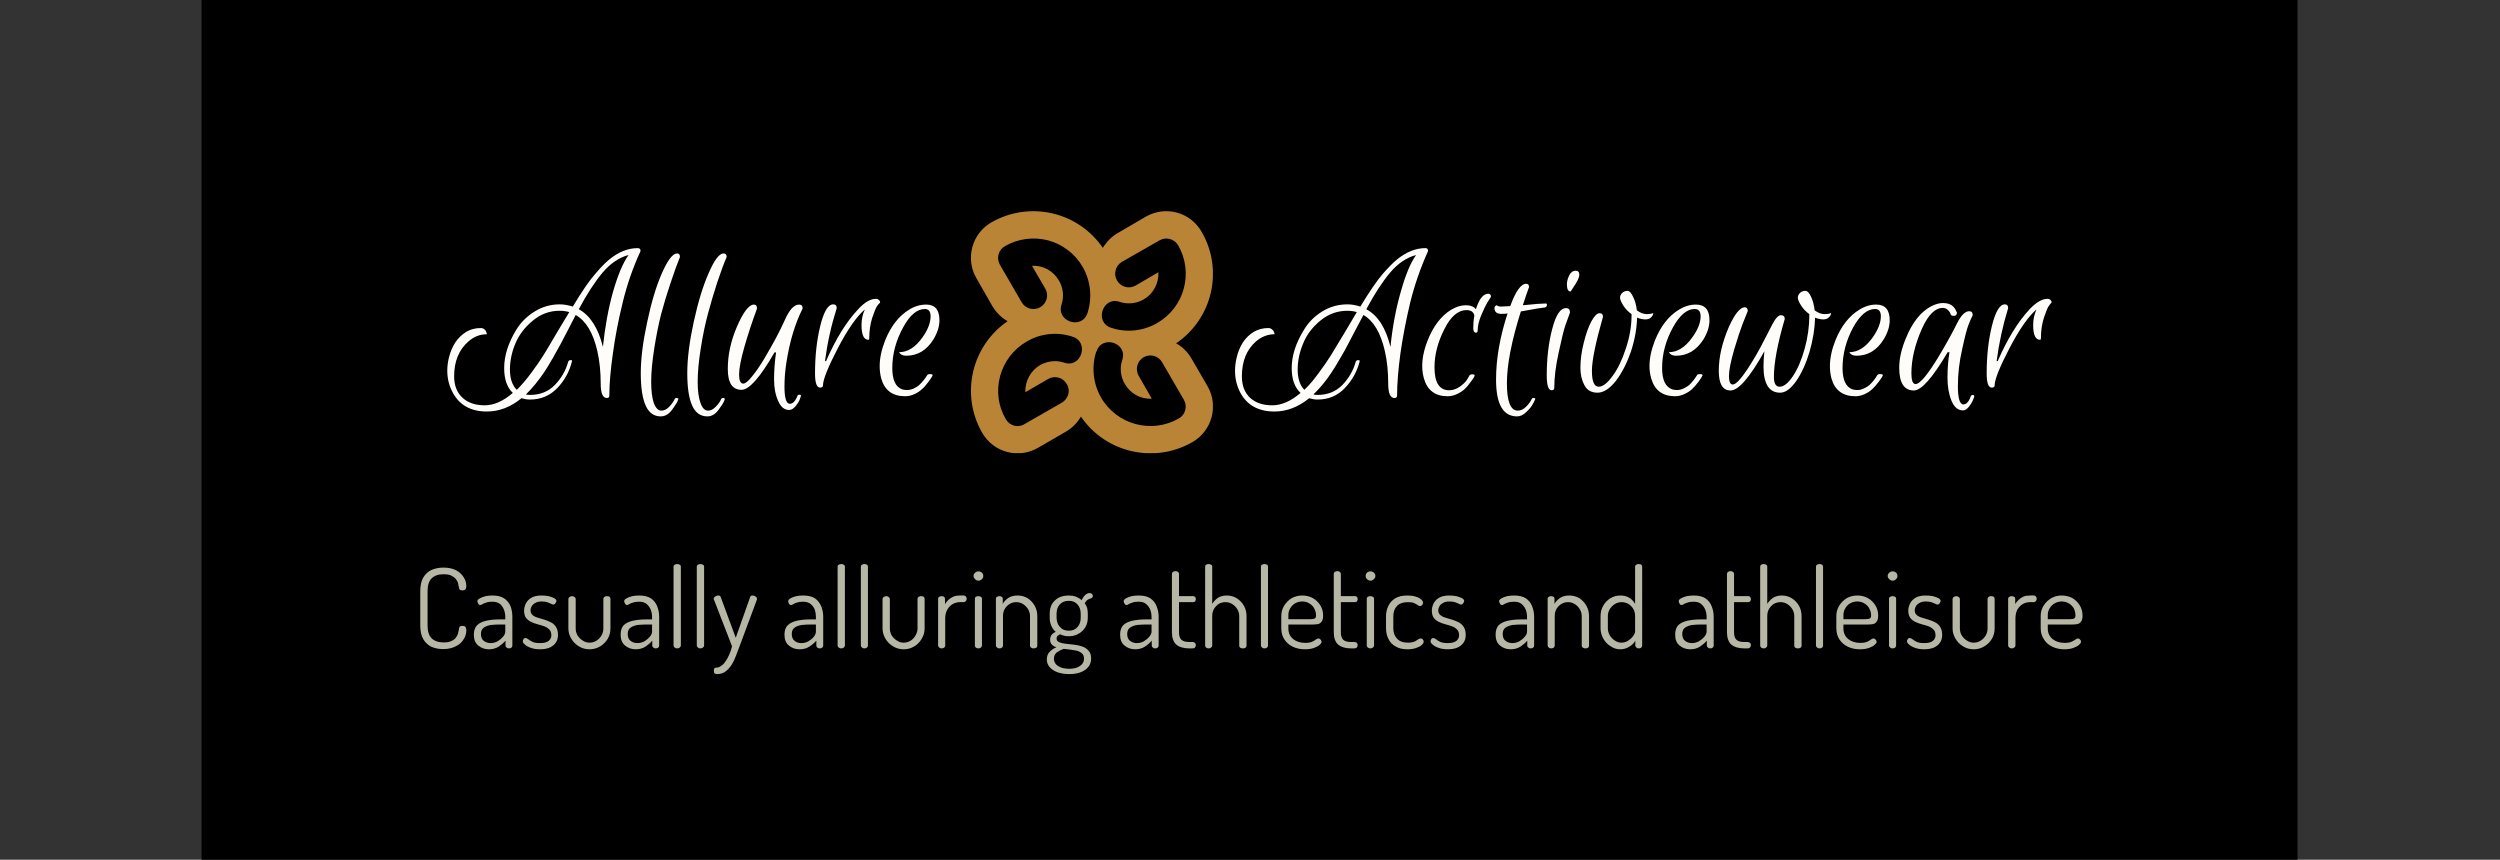
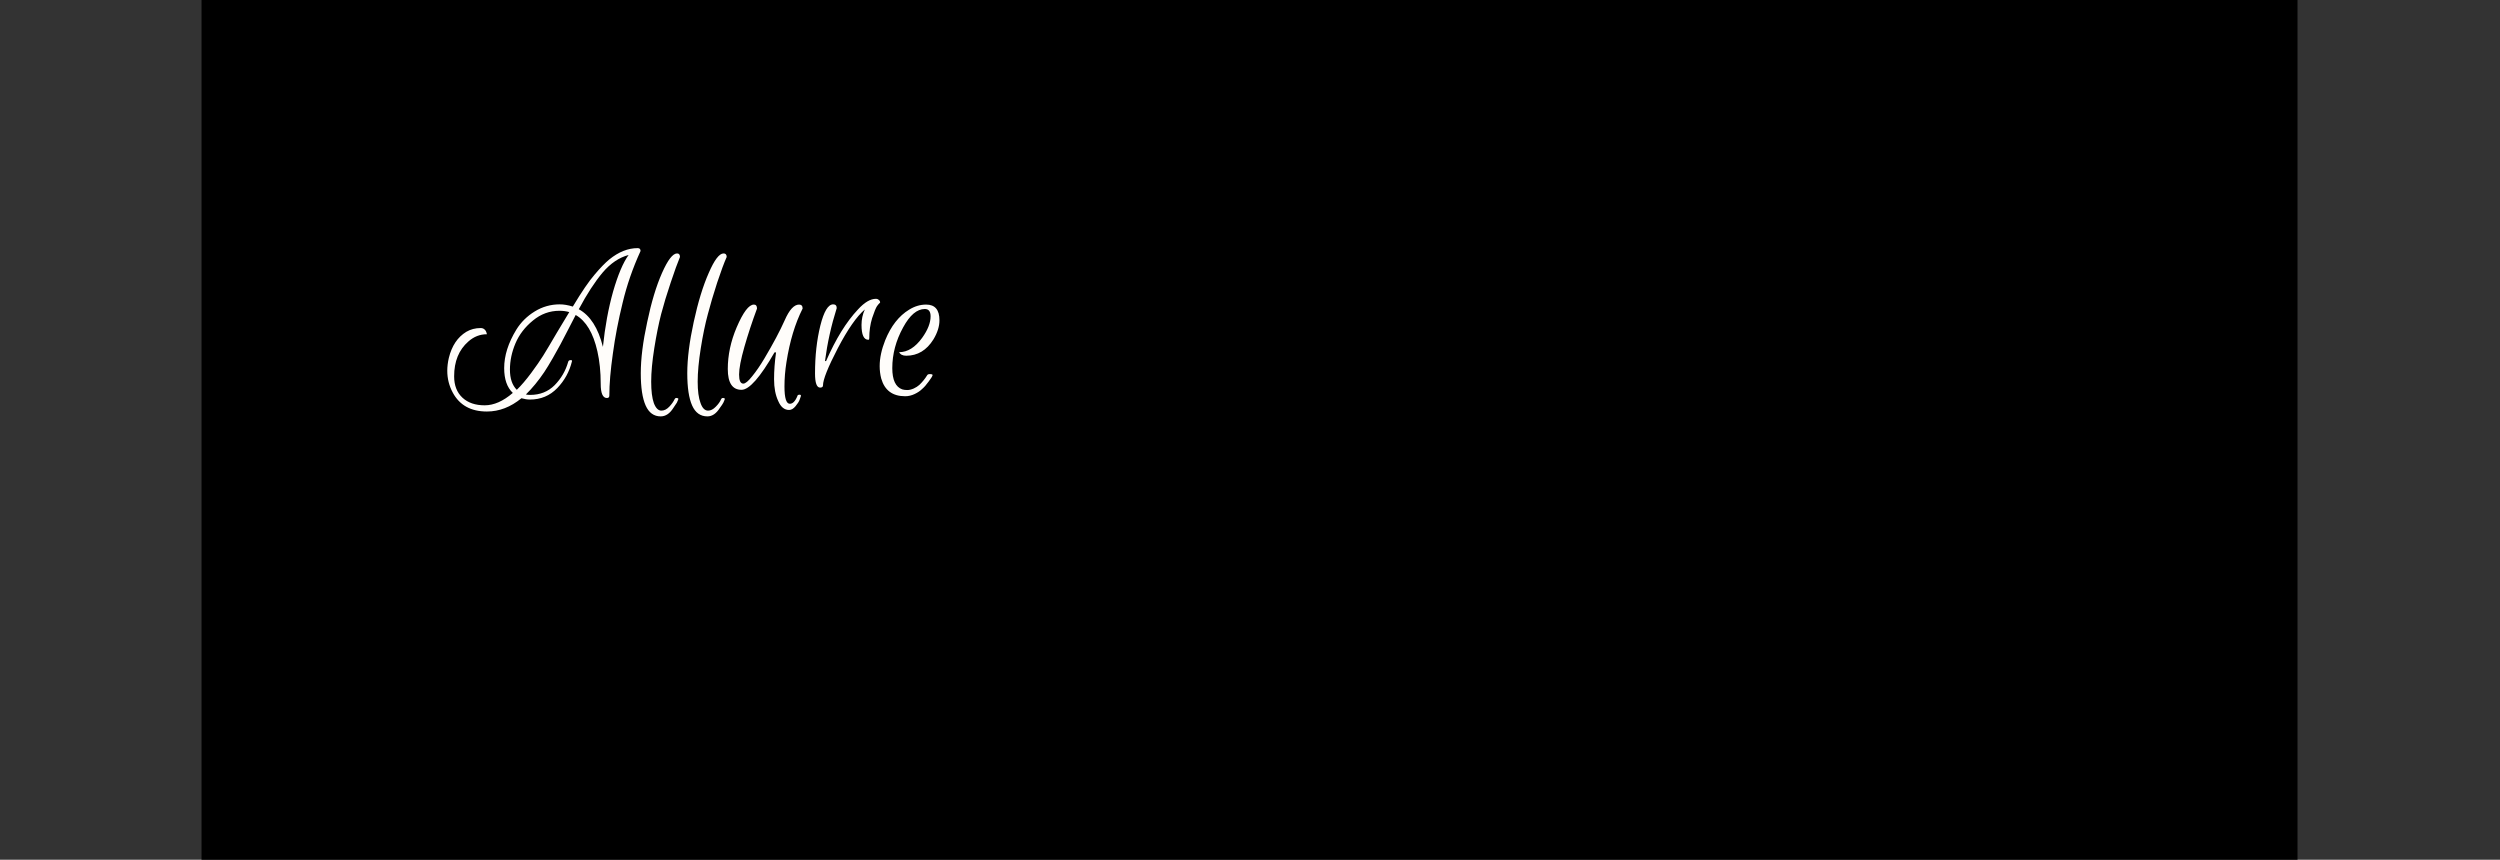
<svg xmlns="http://www.w3.org/2000/svg" viewBox="0 0 8.514 2.928" version="1.1">
  <rect x="0" y="0" width="8.514" height="2.928" fill="#333333" stroke="none" />
  <g transform="matrix(0.754,0,0,0.754,1.524,0.845)">
    <rect fill="#000000" y="-3.913" x="-1.111" height="9.467" width="9.467" />
    <g clip-path="url(#SvgjsClipPath21795)">
      <g clip-path="url(#SvgjsClipPath21790d5b5d59f-4c3d-420e-a7a7-7a9a5231af41)">
-         <path fill-rule="evenodd" transform="matrix(1,0,0,1,0,0)" fill="#ba8437" d="M 2.891 0.292 C 2.913 0.223 2.905 0.148 2.869 0.085 C 2.835 0.026 2.779 -0.017 2.713 -0.035 C 2.647 -0.052 2.577 -0.043 2.518 -0.009 C 2.488 0.008 2.478 0.045 2.495 0.075 L 2.593 0.244 C 2.61 0.274 2.648 0.284 2.677 0.267 C 2.707 0.25 2.717 0.212 2.7 0.183 L 2.64 0.08 C 2.69 0.077 2.737 0.103 2.762 0.147 C 2.781 0.179 2.785 0.218 2.774 0.253 C 2.746 0.332 2.867 0.371 2.891 0.292 Z M 3.406 -0.074 C 3.506 0.098 3.456 0.318 3.291 0.43 C 3.32 0.446 3.344 0.47 3.36 0.498 L 3.433 0.624 C 3.484 0.712 3.453 0.825 3.365 0.876 C 3.193 0.975 2.973 0.925 2.861 0.761 C 2.845 0.789 2.821 0.813 2.793 0.829 L 2.667 0.902 C 2.579 0.953 2.466 0.923 2.415 0.834 C 2.316 0.662 2.366 0.442 2.53 0.33 C 2.501 0.314 2.478 0.29 2.461 0.262 L 2.389 0.136 C 2.338 0.048 2.368 -0.065 2.456 -0.116 C 2.629 -0.215 2.848 -0.165 2.96 -0.001 C 2.977 -0.029 3 -0.053 3.029 -0.069 L 3.154 -0.142 C 3.243 -0.193 3.355 -0.163 3.406 -0.074 Z M 2.93 0.468 C 2.908 0.537 2.916 0.612 2.952 0.675 C 3.023 0.798 3.181 0.84 3.304 0.769 C 3.333 0.752 3.343 0.714 3.326 0.685 L 3.228 0.516 C 3.211 0.486 3.174 0.476 3.144 0.493 C 3.115 0.51 3.105 0.548 3.122 0.577 L 3.181 0.68 C 3.131 0.683 3.084 0.657 3.059 0.613 C 3.04 0.581 3.036 0.542 3.047 0.507 C 3.076 0.428 2.955 0.389 2.931 0.468 Z M 2.998 0.36 C 3.067 0.383 3.143 0.375 3.206 0.338 C 3.329 0.267 3.371 0.11 3.3 -0.013 C 3.283 -0.042 3.245 -0.052 3.216 -0.035 L 3.046 0.062 C 3.017 0.079 3.007 0.117 3.024 0.146 C 3.041 0.176 3.079 0.186 3.108 0.169 L 3.211 0.109 C 3.213 0.159 3.188 0.207 3.144 0.232 C 3.112 0.25 3.073 0.255 3.037 0.243 C 2.96 0.215 2.919 0.335 2.998 0.36 Z M 2.823 0.4 C 2.754 0.377 2.679 0.385 2.616 0.422 C 2.557 0.456 2.514 0.512 2.496 0.578 C 2.478 0.644 2.487 0.714 2.522 0.773 C 2.53 0.787 2.543 0.797 2.559 0.802 C 2.575 0.806 2.592 0.804 2.606 0.795 L 2.775 0.698 C 2.789 0.69 2.799 0.676 2.804 0.66 C 2.808 0.645 2.806 0.628 2.797 0.614 C 2.78 0.584 2.743 0.574 2.713 0.591 L 2.61 0.651 C 2.608 0.601 2.634 0.553 2.677 0.528 C 2.71 0.51 2.749 0.505 2.784 0.517 C 2.863 0.545 2.901 0.424 2.823 0.4 Z" />
-       </g>
+         </g>
    </g>
    <g>
      <path fill-rule="nonzero" fill="#fffdfa" d="M 0.295 0.654 Q 0.256 0.617 0.256 0.542 Q 0.256 0.458 0.311 0.368 Q 0.342 0.318 0.394 0.286 Q 0.446 0.254 0.507 0.254 Q 0.534 0.254 0.566 0.264 Q 0.626 0.164 0.665 0.119 Q 0.703 0.074 0.731 0.051 Q 0.794 0 0.859 0 Q 0.872 0 0.872 0.013 Q 0.819 0.129 0.791 0.247 Q 0.762 0.365 0.747 0.476 Q 0.731 0.588 0.731 0.666 Q 0.731 0.677 0.72 0.677 Q 0.692 0.677 0.692 0.613 Q 0.692 0.532 0.677 0.466 Q 0.649 0.342 0.579 0.302 Q 0.57 0.318 0.546 0.366 Q 0.522 0.413 0.51 0.435 Q 0.498 0.457 0.476 0.496 Q 0.453 0.536 0.437 0.56 Q 0.398 0.618 0.354 0.661 Q 0.362 0.663 0.373 0.663 Q 0.44 0.663 0.484 0.619 Q 0.528 0.574 0.545 0.514 Q 0.547 0.505 0.558 0.506 Q 0.564 0.506 0.562 0.512 Q 0.545 0.581 0.496 0.632 Q 0.446 0.684 0.372 0.684 Q 0.355 0.684 0.334 0.678 Q 0.261 0.738 0.178 0.738 Q 0.07 0.738 0.024 0.653 Q -0.001 0.607 -0.001 0.554 Q -0.001 0.526 0.006 0.496 Q 0.026 0.414 0.085 0.378 Q 0.114 0.361 0.15 0.361 Q 0.161 0.361 0.168 0.368 Q 0.175 0.374 0.178 0.389 Q 0.131 0.389 0.094 0.422 Q 0.03 0.478 0.03 0.579 Q 0.03 0.641 0.068 0.676 Q 0.105 0.71 0.168 0.71 Q 0.23 0.71 0.295 0.654 M 0.506 0.283 Q 0.439 0.283 0.386 0.327 Q 0.332 0.371 0.307 0.43 Q 0.282 0.489 0.282 0.549 Q 0.282 0.609 0.313 0.64 Q 0.343 0.611 0.378 0.564 Q 0.412 0.518 0.432 0.486 Q 0.452 0.454 0.494 0.382 Q 0.537 0.31 0.55 0.289 Q 0.53 0.283 0.506 0.283 M 0.818 0.031 Q 0.754 0.048 0.701 0.11 Q 0.648 0.173 0.593 0.276 Q 0.67 0.318 0.702 0.446 Q 0.716 0.31 0.748 0.196 Q 0.781 0.082 0.818 0.031 M 0.963 0.76 Q 0.917 0.76 0.895 0.711 Q 0.873 0.662 0.873 0.565 Q 0.873 0.467 0.902 0.334 Q 0.93 0.2 0.969 0.112 Q 1.008 0.024 1.037 0.024 Q 1.05 0.024 1.05 0.04 Q 1.034 0.078 1.008 0.156 Q 0.982 0.233 0.965 0.298 Q 0.948 0.364 0.934 0.452 Q 0.92 0.54 0.92 0.603 Q 0.92 0.666 0.932 0.7 Q 0.945 0.734 0.966 0.734 Q 0.985 0.734 1.002 0.716 Q 1.018 0.699 1.026 0.682 Q 1.03 0.674 1.04 0.678 Q 1.044 0.679 1.042 0.684 Q 1.04 0.69 1.036 0.698 Q 1.031 0.706 1.02 0.722 Q 0.996 0.76 0.963 0.76 M 1.174 0.76 Q 1.127 0.76 1.105 0.711 Q 1.083 0.662 1.083 0.565 Q 1.083 0.467 1.112 0.334 Q 1.141 0.2 1.18 0.112 Q 1.218 0.024 1.247 0.024 Q 1.261 0.024 1.261 0.04 Q 1.244 0.078 1.218 0.156 Q 1.193 0.233 1.176 0.298 Q 1.158 0.364 1.144 0.452 Q 1.13 0.54 1.13 0.603 Q 1.13 0.666 1.143 0.7 Q 1.155 0.734 1.177 0.734 Q 1.195 0.734 1.212 0.716 Q 1.229 0.699 1.236 0.682 Q 1.24 0.674 1.25 0.678 Q 1.254 0.679 1.252 0.684 Q 1.25 0.69 1.246 0.698 Q 1.242 0.706 1.23 0.722 Q 1.206 0.76 1.174 0.76 M 1.546 0.703 Q 1.556 0.703 1.564 0.695 Q 1.573 0.686 1.58 0.669 Q 1.581 0.662 1.59 0.662 Q 1.598 0.662 1.596 0.669 Q 1.594 0.676 1.59 0.686 Q 1.586 0.697 1.572 0.714 Q 1.558 0.731 1.543 0.731 Q 1.511 0.731 1.494 0.691 Q 1.475 0.651 1.475 0.592 Q 1.475 0.534 1.484 0.471 L 1.477 0.471 Q 1.38 0.64 1.328 0.64 Q 1.266 0.64 1.266 0.546 Q 1.266 0.452 1.306 0.358 Q 1.35 0.255 1.384 0.255 Q 1.398 0.255 1.398 0.273 Q 1.365 0.362 1.341 0.446 Q 1.317 0.53 1.317 0.571 Q 1.317 0.612 1.336 0.612 Q 1.35 0.612 1.376 0.579 Q 1.403 0.546 1.431 0.499 Q 1.491 0.398 1.523 0.326 Q 1.554 0.255 1.588 0.255 Q 1.604 0.255 1.604 0.273 Q 1.553 0.374 1.531 0.515 Q 1.522 0.571 1.522 0.625 Q 1.522 0.703 1.546 0.703 M 1.901 0.414 Q 1.87 0.414 1.87 0.347 Q 1.87 0.31 1.885 0.277 Q 1.83 0.324 1.763 0.452 Q 1.696 0.581 1.696 0.62 Q 1.696 0.63 1.683 0.63 Q 1.66 0.63 1.66 0.566 Q 1.66 0.447 1.684 0.35 Q 1.708 0.254 1.742 0.254 Q 1.758 0.254 1.758 0.271 Q 1.721 0.388 1.705 0.51 L 1.71 0.51 Q 1.775 0.361 1.854 0.277 Q 1.898 0.229 1.935 0.229 Q 1.943 0.229 1.948 0.234 Q 1.954 0.238 1.954 0.246 Q 1.948 0.251 1.94 0.262 Q 1.932 0.274 1.918 0.316 Q 1.905 0.358 1.905 0.407 Q 1.905 0.414 1.901 0.414 M 2.162 0.255 Q 2.222 0.255 2.222 0.326 Q 2.222 0.367 2.195 0.412 Q 2.149 0.486 2.072 0.486 Q 2.06 0.486 2.052 0.482 Q 2.044 0.478 2.04 0.47 Q 2.097 0.47 2.144 0.405 Q 2.182 0.352 2.182 0.308 Q 2.182 0.275 2.156 0.275 Q 2.103 0.275 2.058 0.358 Q 2.009 0.447 2.009 0.542 Q 2.009 0.622 2.054 0.638 Q 2.063 0.641 2.077 0.641 Q 2.09 0.641 2.106 0.634 Q 2.121 0.627 2.131 0.618 Q 2.152 0.598 2.166 0.575 Q 2.169 0.569 2.178 0.569 Q 2.192 0.569 2.191 0.574 Q 2.189 0.582 2.173 0.603 Q 2.158 0.624 2.144 0.636 Q 2.131 0.649 2.11 0.659 Q 2.089 0.669 2.067 0.669 Q 1.982 0.669 1.959 0.589 Q 1.952 0.562 1.952 0.533 Q 1.952 0.479 1.977 0.416 Q 2.016 0.32 2.085 0.278 Q 2.122 0.255 2.162 0.255" />
    </g>
    <g>
-       <path fill-rule="nonzero" fill="#fffdfa" d="M 3.853 0.654 Q 3.813 0.617 3.813 0.542 Q 3.813 0.458 3.869 0.368 Q 3.899 0.318 3.951 0.286 Q 4.003 0.254 4.065 0.254 Q 4.092 0.254 4.123 0.264 Q 4.184 0.164 4.222 0.119 Q 4.261 0.074 4.289 0.051 Q 4.352 0 4.417 0 Q 4.429 0 4.429 0.013 Q 4.377 0.129 4.348 0.247 Q 4.32 0.365 4.304 0.476 Q 4.289 0.588 4.289 0.666 Q 4.289 0.677 4.277 0.677 Q 4.249 0.677 4.249 0.613 Q 4.249 0.532 4.234 0.466 Q 4.206 0.342 4.137 0.302 Q 4.128 0.318 4.103 0.366 Q 4.079 0.413 4.067 0.435 Q 4.056 0.457 4.033 0.496 Q 4.01 0.536 3.994 0.56 Q 3.956 0.618 3.911 0.661 Q 3.919 0.663 3.93 0.663 Q 3.997 0.663 4.041 0.619 Q 4.085 0.574 4.102 0.514 Q 4.105 0.505 4.115 0.506 Q 4.121 0.506 4.12 0.512 Q 4.102 0.581 4.053 0.632 Q 4.004 0.684 3.929 0.684 Q 3.913 0.684 3.892 0.678 Q 3.818 0.738 3.735 0.738 Q 3.627 0.738 3.581 0.653 Q 3.557 0.607 3.557 0.554 Q 3.557 0.526 3.564 0.496 Q 3.583 0.414 3.642 0.378 Q 3.672 0.361 3.707 0.361 Q 3.718 0.361 3.725 0.368 Q 3.733 0.374 3.736 0.389 Q 3.689 0.389 3.651 0.422 Q 3.588 0.478 3.588 0.579 Q 3.588 0.641 3.625 0.676 Q 3.662 0.71 3.725 0.71 Q 3.788 0.71 3.853 0.654 M 4.064 0.283 Q 3.997 0.283 3.943 0.327 Q 3.889 0.371 3.865 0.43 Q 3.84 0.489 3.84 0.549 Q 3.84 0.609 3.87 0.64 Q 3.901 0.611 3.935 0.564 Q 3.969 0.518 3.989 0.486 Q 4.009 0.454 4.052 0.382 Q 4.094 0.31 4.107 0.289 Q 4.088 0.283 4.064 0.283 M 4.375 0.031 Q 4.311 0.048 4.258 0.11 Q 4.205 0.173 4.15 0.276 Q 4.228 0.318 4.259 0.446 Q 4.273 0.31 4.306 0.196 Q 4.338 0.082 4.375 0.031 M 4.629 0.57 Q 4.639 0.57 4.639 0.574 L 4.639 0.577 Q 4.636 0.586 4.621 0.605 Q 4.607 0.625 4.594 0.637 Q 4.581 0.649 4.56 0.659 Q 4.539 0.669 4.517 0.669 Q 4.433 0.669 4.41 0.588 Q 4.389 0.513 4.427 0.417 Q 4.465 0.321 4.532 0.279 Q 4.567 0.258 4.599 0.258 Q 4.631 0.258 4.645 0.276 Q 4.667 0.206 4.701 0.206 Q 4.713 0.206 4.713 0.22 Q 4.707 0.23 4.697 0.245 Q 4.687 0.261 4.67 0.301 Q 4.653 0.341 4.653 0.371 Q 4.653 0.382 4.645 0.382 Q 4.634 0.382 4.633 0.363 Q 4.633 0.332 4.638 0.305 Q 4.633 0.28 4.603 0.28 Q 4.545 0.28 4.502 0.367 Q 4.458 0.454 4.458 0.538 Q 4.458 0.642 4.524 0.642 Q 4.549 0.642 4.572 0.626 Q 4.595 0.61 4.605 0.594 L 4.615 0.577 Q 4.618 0.57 4.629 0.57 M 4.761 0.297 Q 4.729 0.297 4.729 0.271 Q 4.729 0.262 4.737 0.259 Q 4.738 0.258 4.74 0.258 Q 4.745 0.264 4.758 0.264 Q 4.771 0.264 4.8 0.262 Q 4.837 0.161 4.872 0.161 Q 4.885 0.161 4.885 0.176 Q 4.873 0.208 4.857 0.258 Q 4.936 0.25 4.96 0.25 Q 4.966 0.25 4.966 0.256 Q 4.966 0.269 4.949 0.269 Q 4.941 0.269 4.848 0.286 Q 4.785 0.486 4.785 0.61 Q 4.785 0.734 4.834 0.734 Q 4.854 0.734 4.872 0.716 Q 4.889 0.699 4.897 0.682 Q 4.9 0.674 4.91 0.678 Q 4.915 0.679 4.913 0.682 Q 4.909 0.693 4.901 0.706 Q 4.894 0.72 4.873 0.74 Q 4.853 0.76 4.831 0.76 Q 4.736 0.76 4.736 0.594 Q 4.736 0.454 4.788 0.295 Q 4.777 0.297 4.761 0.297 M 4.965 0.575 Q 4.965 0.457 4.99 0.364 Q 5.014 0.271 5.052 0.271 Q 5.07 0.271 5.07 0.291 Q 5.062 0.312 5.05 0.346 Q 5.038 0.381 5.019 0.471 Q 4.999 0.561 4.999 0.631 Q 4.999 0.642 4.987 0.642 Q 4.965 0.642 4.965 0.575 M 5.073 0.196 Q 5.056 0.196 5.056 0.164 Q 5.056 0.145 5.066 0.124 Q 5.077 0.102 5.096 0.102 Q 5.112 0.102 5.112 0.121 Q 5.112 0.139 5.082 0.182 L 5.073 0.196 M 5.372 0.281 Q 5.395 0.298 5.416 0.298 Q 5.437 0.298 5.446 0.293 Q 5.446 0.303 5.437 0.312 Q 5.428 0.322 5.411 0.322 Q 5.393 0.322 5.373 0.314 Q 5.371 0.389 5.345 0.468 Q 5.318 0.546 5.277 0.6 Q 5.235 0.653 5.194 0.653 Q 5.153 0.653 5.135 0.619 Q 5.117 0.585 5.117 0.541 Q 5.117 0.488 5.132 0.428 Q 5.147 0.367 5.167 0.33 Q 5.187 0.294 5.203 0.294 Q 5.219 0.294 5.219 0.31 Q 5.169 0.485 5.169 0.555 Q 5.169 0.626 5.2 0.626 Q 5.227 0.626 5.262 0.578 Q 5.297 0.531 5.322 0.454 Q 5.348 0.377 5.348 0.303 L 5.348 0.298 Q 5.325 0.282 5.31 0.258 Q 5.296 0.235 5.296 0.224 Q 5.296 0.212 5.306 0.202 Q 5.317 0.193 5.329 0.193 Q 5.343 0.193 5.355 0.22 Q 5.368 0.246 5.372 0.281 M 5.639 0.255 Q 5.7 0.255 5.7 0.326 Q 5.7 0.367 5.673 0.412 Q 5.626 0.486 5.549 0.486 Q 5.537 0.486 5.529 0.482 Q 5.521 0.478 5.517 0.47 Q 5.574 0.47 5.621 0.405 Q 5.66 0.352 5.66 0.308 Q 5.66 0.275 5.633 0.275 Q 5.581 0.275 5.535 0.358 Q 5.486 0.447 5.486 0.542 Q 5.486 0.622 5.532 0.638 Q 5.541 0.641 5.554 0.641 Q 5.568 0.641 5.583 0.634 Q 5.598 0.627 5.609 0.618 Q 5.629 0.598 5.643 0.575 Q 5.646 0.569 5.655 0.569 Q 5.669 0.569 5.669 0.574 Q 5.666 0.582 5.651 0.603 Q 5.635 0.624 5.622 0.636 Q 5.609 0.649 5.587 0.659 Q 5.566 0.669 5.545 0.669 Q 5.46 0.669 5.437 0.589 Q 5.429 0.562 5.429 0.533 Q 5.429 0.479 5.454 0.416 Q 5.493 0.32 5.562 0.278 Q 5.6 0.255 5.639 0.255 M 6.175 0.281 Q 6.198 0.298 6.219 0.298 Q 6.241 0.298 6.249 0.293 Q 6.249 0.303 6.24 0.312 Q 6.231 0.322 6.214 0.322 Q 6.197 0.322 6.177 0.314 Q 6.175 0.389 6.152 0.468 Q 6.129 0.546 6.092 0.6 Q 6.055 0.653 6.019 0.653 Q 5.983 0.653 5.964 0.625 Q 5.944 0.594 5.944 0.536 Q 5.944 0.503 5.948 0.466 Q 5.849 0.643 5.795 0.643 Q 5.742 0.643 5.742 0.554 Q 5.742 0.461 5.788 0.355 Q 5.826 0.271 5.858 0.267 Q 5.873 0.267 5.873 0.284 Q 5.864 0.307 5.849 0.344 Q 5.835 0.38 5.811 0.46 Q 5.788 0.54 5.788 0.578 Q 5.788 0.616 5.805 0.616 Q 5.825 0.616 5.87 0.549 Q 5.914 0.482 5.948 0.414 L 5.982 0.348 Q 6.005 0.303 6.022 0.303 Q 6.04 0.303 6.04 0.32 Q 5.991 0.487 5.991 0.582 Q 5.991 0.626 6.017 0.626 Q 6.045 0.626 6.077 0.578 Q 6.109 0.53 6.13 0.454 Q 6.151 0.378 6.151 0.303 L 6.151 0.298 Q 6.128 0.282 6.113 0.258 Q 6.099 0.235 6.099 0.224 Q 6.099 0.212 6.109 0.202 Q 6.12 0.193 6.132 0.193 Q 6.147 0.193 6.159 0.22 Q 6.171 0.246 6.175 0.281 M 6.453 0.255 Q 6.514 0.255 6.514 0.326 Q 6.514 0.367 6.487 0.412 Q 6.441 0.486 6.364 0.486 Q 6.352 0.486 6.344 0.482 Q 6.336 0.478 6.332 0.47 Q 6.389 0.47 6.436 0.405 Q 6.474 0.352 6.474 0.308 Q 6.474 0.275 6.448 0.275 Q 6.395 0.275 6.349 0.358 Q 6.301 0.447 6.301 0.542 Q 6.301 0.622 6.346 0.638 Q 6.355 0.641 6.369 0.641 Q 6.382 0.641 6.397 0.634 Q 6.413 0.627 6.423 0.618 Q 6.444 0.598 6.457 0.575 Q 6.461 0.569 6.469 0.569 Q 6.484 0.569 6.483 0.574 Q 6.481 0.582 6.465 0.603 Q 6.449 0.624 6.436 0.636 Q 6.423 0.649 6.402 0.659 Q 6.381 0.669 6.359 0.669 Q 6.274 0.669 6.251 0.589 Q 6.244 0.562 6.244 0.533 Q 6.244 0.479 6.269 0.416 Q 6.308 0.32 6.377 0.278 Q 6.414 0.255 6.453 0.255 M 6.623 0.643 Q 6.557 0.643 6.557 0.54 Q 6.557 0.478 6.588 0.405 Q 6.63 0.302 6.699 0.264 Q 6.729 0.248 6.754 0.248 Q 6.78 0.248 6.795 0.259 Q 6.809 0.27 6.813 0.282 L 6.818 0.292 Q 6.816 0.306 6.805 0.306 Q 6.792 0.306 6.79 0.3 Q 6.788 0.294 6.785 0.289 Q 6.783 0.285 6.774 0.277 Q 6.765 0.27 6.754 0.27 Q 6.702 0.27 6.66 0.363 Q 6.612 0.471 6.612 0.566 Q 6.612 0.614 6.631 0.614 Q 6.646 0.614 6.674 0.58 Q 6.701 0.546 6.732 0.495 Q 6.785 0.407 6.817 0.342 Q 6.845 0.285 6.873 0.285 Q 6.889 0.285 6.889 0.303 Q 6.881 0.318 6.87 0.346 Q 6.859 0.374 6.841 0.458 Q 6.822 0.541 6.822 0.623 Q 6.822 0.706 6.847 0.706 Q 6.857 0.706 6.865 0.697 Q 6.873 0.689 6.879 0.672 Q 6.881 0.663 6.89 0.663 Q 6.893 0.663 6.895 0.666 Q 6.897 0.668 6.895 0.674 Q 6.893 0.679 6.889 0.689 Q 6.885 0.699 6.872 0.716 Q 6.859 0.733 6.845 0.733 Q 6.811 0.733 6.793 0.689 Q 6.775 0.645 6.775 0.585 Q 6.775 0.525 6.784 0.47 L 6.776 0.47 Q 6.674 0.643 6.623 0.643 M 7.193 0.414 Q 7.162 0.414 7.162 0.347 Q 7.162 0.31 7.177 0.277 Q 7.122 0.324 7.055 0.452 Q 6.988 0.581 6.988 0.62 Q 6.988 0.63 6.975 0.63 Q 6.952 0.63 6.952 0.566 Q 6.952 0.447 6.976 0.35 Q 7 0.254 7.034 0.254 Q 7.049 0.254 7.049 0.271 Q 7.013 0.388 6.997 0.51 L 7.002 0.51 Q 7.067 0.361 7.145 0.277 Q 7.19 0.229 7.227 0.229 Q 7.235 0.229 7.24 0.234 Q 7.245 0.238 7.245 0.246 Q 7.24 0.251 7.232 0.262 Q 7.224 0.274 7.21 0.316 Q 7.197 0.358 7.197 0.407 Q 7.197 0.414 7.193 0.414" />
-     </g>
+       </g>
    <g>
-       <path fill-rule="nonzero" fill="#b7b7a5" d="M -0.02 1.811 Q -0.048 1.811 -0.072 1.801 Q -0.095 1.79 -0.109 1.767 Q -0.123 1.743 -0.123 1.704 L -0.123 1.549 Q -0.123 1.511 -0.109 1.487 Q -0.095 1.464 -0.071 1.453 Q -0.047 1.443 -0.019 1.443 Q 0.014 1.443 0.037 1.454 Q 0.06 1.466 0.072 1.485 Q 0.085 1.504 0.085 1.526 Q 0.085 1.538 0.08 1.542 Q 0.076 1.546 0.068 1.546 Q 0.059 1.546 0.055 1.542 Q 0.052 1.539 0.052 1.534 Q 0.051 1.526 0.048 1.515 Q 0.046 1.505 0.038 1.495 Q 0.031 1.486 0.017 1.479 Q 0.004 1.473 -0.018 1.473 Q -0.053 1.473 -0.072 1.492 Q -0.09 1.51 -0.09 1.549 L -0.09 1.704 Q -0.09 1.744 -0.072 1.762 Q -0.053 1.781 -0.017 1.781 Q 0.006 1.781 0.019 1.774 Q 0.032 1.768 0.038 1.759 Q 0.045 1.75 0.048 1.739 Q 0.05 1.728 0.052 1.719 Q 0.052 1.713 0.056 1.709 Q 0.06 1.706 0.068 1.706 Q 0.076 1.706 0.08 1.71 Q 0.085 1.715 0.085 1.727 Q 0.085 1.749 0.072 1.768 Q 0.06 1.788 0.036 1.799 Q 0.013 1.811 -0.02 1.811 M 0.187 1.812 Q 0.159 1.812 0.139 1.795 Q 0.119 1.779 0.119 1.746 Q 0.119 1.718 0.134 1.703 Q 0.148 1.689 0.175 1.683 Q 0.201 1.677 0.235 1.677 L 0.261 1.677 L 0.261 1.665 Q 0.261 1.649 0.255 1.633 Q 0.249 1.618 0.237 1.607 Q 0.224 1.597 0.202 1.597 Q 0.185 1.597 0.175 1.601 Q 0.164 1.604 0.158 1.608 Q 0.152 1.612 0.148 1.612 Q 0.142 1.612 0.139 1.606 Q 0.135 1.6 0.135 1.594 Q 0.135 1.588 0.146 1.582 Q 0.156 1.576 0.172 1.572 Q 0.187 1.569 0.203 1.569 Q 0.236 1.569 0.256 1.582 Q 0.276 1.596 0.285 1.618 Q 0.293 1.64 0.293 1.665 L 0.293 1.795 Q 0.293 1.801 0.289 1.804 Q 0.285 1.808 0.277 1.808 Q 0.271 1.808 0.267 1.804 Q 0.262 1.801 0.262 1.795 L 0.262 1.773 Q 0.249 1.788 0.231 1.8 Q 0.212 1.812 0.187 1.812 M 0.195 1.784 Q 0.211 1.784 0.226 1.776 Q 0.241 1.767 0.251 1.755 Q 0.261 1.743 0.261 1.732 L 0.261 1.7 L 0.24 1.7 Q 0.217 1.7 0.197 1.702 Q 0.177 1.705 0.164 1.714 Q 0.151 1.723 0.151 1.743 Q 0.151 1.764 0.164 1.774 Q 0.177 1.784 0.195 1.784 M 0.419 1.812 Q 0.395 1.812 0.378 1.806 Q 0.36 1.8 0.35 1.791 Q 0.34 1.783 0.34 1.776 Q 0.34 1.772 0.342 1.769 Q 0.343 1.766 0.346 1.763 Q 0.349 1.761 0.352 1.761 Q 0.357 1.761 0.364 1.766 Q 0.371 1.772 0.383 1.778 Q 0.395 1.784 0.418 1.784 Q 0.446 1.784 0.458 1.773 Q 0.469 1.763 0.469 1.749 Q 0.469 1.732 0.46 1.723 Q 0.452 1.714 0.437 1.708 Q 0.423 1.703 0.407 1.699 Q 0.392 1.695 0.377 1.688 Q 0.363 1.681 0.354 1.669 Q 0.346 1.657 0.346 1.637 Q 0.346 1.621 0.354 1.605 Q 0.362 1.589 0.379 1.579 Q 0.396 1.569 0.425 1.569 Q 0.441 1.569 0.457 1.572 Q 0.472 1.576 0.482 1.581 Q 0.492 1.587 0.492 1.593 Q 0.492 1.596 0.49 1.6 Q 0.488 1.604 0.485 1.607 Q 0.482 1.61 0.478 1.61 Q 0.474 1.61 0.467 1.606 Q 0.461 1.603 0.45 1.599 Q 0.44 1.596 0.425 1.596 Q 0.407 1.596 0.396 1.603 Q 0.385 1.609 0.38 1.618 Q 0.375 1.627 0.375 1.635 Q 0.375 1.65 0.384 1.657 Q 0.393 1.665 0.407 1.669 Q 0.422 1.674 0.437 1.678 Q 0.453 1.683 0.467 1.69 Q 0.482 1.698 0.49 1.711 Q 0.499 1.725 0.499 1.747 Q 0.499 1.777 0.478 1.794 Q 0.457 1.812 0.419 1.812 M 0.642 1.812 Q 0.615 1.812 0.594 1.799 Q 0.572 1.786 0.559 1.764 Q 0.546 1.742 0.546 1.718 L 0.546 1.584 Q 0.546 1.58 0.551 1.576 Q 0.556 1.572 0.563 1.572 Q 0.569 1.572 0.574 1.576 Q 0.579 1.58 0.579 1.584 L 0.579 1.718 Q 0.579 1.734 0.587 1.749 Q 0.596 1.763 0.61 1.772 Q 0.624 1.782 0.641 1.782 Q 0.659 1.782 0.673 1.773 Q 0.687 1.764 0.696 1.749 Q 0.704 1.734 0.704 1.718 L 0.704 1.584 Q 0.704 1.579 0.709 1.575 Q 0.714 1.572 0.72 1.572 Q 0.728 1.572 0.732 1.575 Q 0.736 1.579 0.736 1.584 L 0.736 1.718 Q 0.736 1.743 0.724 1.764 Q 0.711 1.786 0.689 1.799 Q 0.667 1.812 0.642 1.812 M 0.85 1.812 Q 0.822 1.812 0.802 1.795 Q 0.782 1.779 0.782 1.746 Q 0.782 1.718 0.796 1.703 Q 0.811 1.689 0.837 1.683 Q 0.864 1.677 0.898 1.677 L 0.924 1.677 L 0.924 1.665 Q 0.924 1.649 0.918 1.633 Q 0.912 1.618 0.899 1.607 Q 0.887 1.597 0.865 1.597 Q 0.848 1.597 0.838 1.601 Q 0.827 1.604 0.821 1.608 Q 0.815 1.612 0.811 1.612 Q 0.805 1.612 0.802 1.606 Q 0.798 1.6 0.798 1.594 Q 0.798 1.588 0.808 1.582 Q 0.819 1.576 0.834 1.572 Q 0.85 1.569 0.866 1.569 Q 0.899 1.569 0.919 1.582 Q 0.939 1.596 0.947 1.618 Q 0.956 1.64 0.956 1.665 L 0.956 1.795 Q 0.956 1.801 0.952 1.804 Q 0.948 1.808 0.94 1.808 Q 0.934 1.808 0.93 1.804 Q 0.925 1.801 0.925 1.795 L 0.925 1.773 Q 0.912 1.788 0.894 1.8 Q 0.875 1.812 0.85 1.812 M 0.858 1.784 Q 0.874 1.784 0.889 1.776 Q 0.904 1.767 0.914 1.755 Q 0.924 1.743 0.924 1.732 L 0.924 1.7 L 0.903 1.7 Q 0.88 1.7 0.86 1.702 Q 0.84 1.705 0.827 1.714 Q 0.814 1.723 0.814 1.743 Q 0.814 1.764 0.827 1.774 Q 0.84 1.784 0.858 1.784 M 1.037 1.808 Q 1.031 1.808 1.026 1.804 Q 1.021 1.8 1.021 1.795 L 1.021 1.439 Q 1.021 1.433 1.026 1.43 Q 1.031 1.427 1.037 1.427 Q 1.044 1.427 1.049 1.43 Q 1.054 1.433 1.054 1.439 L 1.054 1.795 Q 1.054 1.8 1.049 1.804 Q 1.044 1.808 1.037 1.808 M 1.142 1.808 Q 1.136 1.808 1.131 1.804 Q 1.126 1.8 1.126 1.795 L 1.126 1.439 Q 1.126 1.433 1.131 1.43 Q 1.136 1.427 1.142 1.427 Q 1.149 1.427 1.154 1.43 Q 1.159 1.433 1.159 1.439 L 1.159 1.795 Q 1.159 1.8 1.154 1.804 Q 1.149 1.808 1.142 1.808 M 1.218 1.924 Q 1.211 1.924 1.207 1.921 Q 1.203 1.918 1.203 1.91 Q 1.203 1.904 1.205 1.899 Q 1.207 1.895 1.213 1.895 Q 1.225 1.895 1.236 1.887 Q 1.247 1.88 1.256 1.866 Q 1.266 1.852 1.273 1.835 Q 1.281 1.818 1.285 1.798 L 1.204 1.589 Q 1.202 1.586 1.202 1.584 Q 1.202 1.58 1.206 1.576 Q 1.209 1.573 1.214 1.571 Q 1.218 1.569 1.222 1.569 Q 1.226 1.569 1.23 1.57 Q 1.233 1.572 1.234 1.576 L 1.302 1.76 L 1.367 1.576 Q 1.368 1.572 1.371 1.57 Q 1.374 1.569 1.378 1.569 Q 1.382 1.569 1.387 1.571 Q 1.391 1.573 1.395 1.576 Q 1.398 1.58 1.398 1.585 Q 1.398 1.587 1.397 1.589 L 1.319 1.799 Q 1.312 1.819 1.303 1.841 Q 1.295 1.863 1.284 1.881 Q 1.272 1.9 1.256 1.912 Q 1.24 1.924 1.218 1.924 M 1.59 1.812 Q 1.562 1.812 1.542 1.795 Q 1.522 1.779 1.522 1.746 Q 1.522 1.718 1.537 1.703 Q 1.552 1.689 1.578 1.683 Q 1.604 1.677 1.639 1.677 L 1.664 1.677 L 1.664 1.665 Q 1.664 1.649 1.659 1.633 Q 1.653 1.618 1.64 1.607 Q 1.627 1.597 1.605 1.597 Q 1.589 1.597 1.578 1.601 Q 1.568 1.604 1.562 1.608 Q 1.556 1.612 1.552 1.612 Q 1.546 1.612 1.542 1.606 Q 1.539 1.6 1.539 1.594 Q 1.539 1.588 1.549 1.582 Q 1.559 1.576 1.575 1.572 Q 1.591 1.569 1.606 1.569 Q 1.64 1.569 1.66 1.582 Q 1.679 1.596 1.688 1.618 Q 1.697 1.64 1.697 1.665 L 1.697 1.795 Q 1.697 1.801 1.693 1.804 Q 1.688 1.808 1.681 1.808 Q 1.675 1.808 1.67 1.804 Q 1.666 1.801 1.666 1.795 L 1.666 1.773 Q 1.653 1.788 1.634 1.8 Q 1.616 1.812 1.59 1.812 M 1.598 1.784 Q 1.615 1.784 1.63 1.776 Q 1.645 1.767 1.655 1.755 Q 1.664 1.743 1.664 1.732 L 1.664 1.7 L 1.643 1.7 Q 1.621 1.7 1.601 1.702 Q 1.58 1.705 1.568 1.714 Q 1.555 1.723 1.555 1.743 Q 1.555 1.764 1.568 1.774 Q 1.58 1.784 1.598 1.784 M 1.778 1.808 Q 1.772 1.808 1.767 1.804 Q 1.762 1.8 1.762 1.795 L 1.762 1.439 Q 1.762 1.433 1.767 1.43 Q 1.772 1.427 1.778 1.427 Q 1.785 1.427 1.79 1.43 Q 1.795 1.433 1.795 1.439 L 1.795 1.795 Q 1.795 1.8 1.79 1.804 Q 1.785 1.808 1.778 1.808 M 1.883 1.808 Q 1.876 1.808 1.872 1.804 Q 1.867 1.8 1.867 1.795 L 1.867 1.439 Q 1.867 1.433 1.872 1.43 Q 1.876 1.427 1.883 1.427 Q 1.89 1.427 1.895 1.43 Q 1.899 1.433 1.899 1.439 L 1.899 1.795 Q 1.899 1.8 1.895 1.804 Q 1.89 1.808 1.883 1.808 M 2.061 1.812 Q 2.034 1.812 2.013 1.799 Q 1.991 1.786 1.978 1.764 Q 1.965 1.742 1.965 1.718 L 1.965 1.584 Q 1.965 1.58 1.97 1.576 Q 1.975 1.572 1.982 1.572 Q 1.988 1.572 1.993 1.576 Q 1.998 1.58 1.998 1.584 L 1.998 1.718 Q 1.998 1.734 2.006 1.749 Q 2.015 1.763 2.029 1.772 Q 2.043 1.782 2.06 1.782 Q 2.078 1.782 2.092 1.773 Q 2.106 1.764 2.114 1.749 Q 2.123 1.734 2.123 1.718 L 2.123 1.584 Q 2.123 1.579 2.128 1.575 Q 2.133 1.572 2.139 1.572 Q 2.147 1.572 2.151 1.575 Q 2.155 1.579 2.155 1.584 L 2.155 1.718 Q 2.155 1.743 2.142 1.764 Q 2.13 1.786 2.108 1.799 Q 2.086 1.812 2.061 1.812 M 2.232 1.808 Q 2.225 1.808 2.221 1.804 Q 2.216 1.8 2.216 1.795 L 2.216 1.584 Q 2.216 1.578 2.221 1.575 Q 2.225 1.572 2.232 1.572 Q 2.238 1.572 2.243 1.575 Q 2.247 1.578 2.247 1.584 L 2.247 1.608 Q 2.253 1.598 2.262 1.589 Q 2.272 1.58 2.285 1.574 Q 2.298 1.569 2.314 1.569 L 2.332 1.569 Q 2.337 1.569 2.341 1.573 Q 2.345 1.577 2.345 1.584 Q 2.345 1.59 2.341 1.594 Q 2.337 1.599 2.332 1.599 L 2.314 1.599 Q 2.298 1.599 2.283 1.607 Q 2.267 1.616 2.258 1.632 Q 2.248 1.649 2.248 1.672 L 2.248 1.795 Q 2.248 1.8 2.244 1.804 Q 2.239 1.808 2.232 1.808 M 2.398 1.502 Q 2.389 1.502 2.383 1.495 Q 2.376 1.489 2.376 1.481 Q 2.376 1.472 2.383 1.466 Q 2.389 1.46 2.398 1.46 Q 2.407 1.46 2.414 1.466 Q 2.42 1.472 2.42 1.481 Q 2.42 1.489 2.414 1.495 Q 2.407 1.502 2.398 1.502 M 2.398 1.808 Q 2.391 1.808 2.386 1.804 Q 2.382 1.8 2.382 1.795 L 2.382 1.584 Q 2.382 1.578 2.386 1.575 Q 2.391 1.572 2.398 1.572 Q 2.405 1.572 2.409 1.575 Q 2.414 1.578 2.414 1.584 L 2.414 1.795 Q 2.414 1.8 2.409 1.804 Q 2.405 1.808 2.398 1.808 M 2.493 1.808 Q 2.486 1.808 2.482 1.804 Q 2.477 1.8 2.477 1.795 L 2.477 1.584 Q 2.477 1.578 2.482 1.575 Q 2.486 1.572 2.493 1.572 Q 2.499 1.572 2.504 1.575 Q 2.508 1.578 2.508 1.584 L 2.508 1.607 Q 2.516 1.592 2.533 1.58 Q 2.55 1.569 2.575 1.569 Q 2.599 1.569 2.62 1.581 Q 2.64 1.594 2.652 1.615 Q 2.664 1.636 2.664 1.662 L 2.664 1.795 Q 2.664 1.802 2.659 1.805 Q 2.654 1.808 2.647 1.808 Q 2.642 1.808 2.637 1.805 Q 2.631 1.802 2.631 1.795 L 2.631 1.662 Q 2.631 1.646 2.623 1.632 Q 2.614 1.617 2.6 1.608 Q 2.586 1.599 2.569 1.599 Q 2.554 1.599 2.541 1.606 Q 2.527 1.614 2.518 1.628 Q 2.509 1.642 2.509 1.662 L 2.509 1.795 Q 2.509 1.8 2.505 1.804 Q 2.5 1.808 2.493 1.808 M 2.809 1.924 Q 2.779 1.924 2.756 1.916 Q 2.734 1.908 2.72 1.893 Q 2.707 1.878 2.707 1.858 Q 2.707 1.836 2.72 1.823 Q 2.733 1.81 2.75 1.803 Q 2.738 1.799 2.73 1.791 Q 2.722 1.783 2.722 1.769 Q 2.722 1.755 2.729 1.746 Q 2.736 1.738 2.747 1.733 Q 2.734 1.722 2.727 1.705 Q 2.72 1.689 2.72 1.67 L 2.72 1.651 Q 2.72 1.627 2.73 1.608 Q 2.741 1.59 2.76 1.579 Q 2.78 1.569 2.806 1.569 Q 2.823 1.569 2.838 1.574 Q 2.853 1.58 2.864 1.59 Q 2.872 1.574 2.881 1.566 Q 2.891 1.558 2.9 1.558 Q 2.907 1.558 2.911 1.562 Q 2.915 1.567 2.915 1.571 Q 2.915 1.576 2.912 1.578 Q 2.91 1.581 2.906 1.582 Q 2.9 1.583 2.892 1.588 Q 2.885 1.592 2.878 1.604 Q 2.885 1.613 2.889 1.625 Q 2.892 1.637 2.892 1.651 L 2.892 1.67 Q 2.892 1.693 2.881 1.712 Q 2.87 1.731 2.85 1.742 Q 2.831 1.753 2.805 1.753 Q 2.784 1.753 2.767 1.744 Q 2.761 1.747 2.756 1.751 Q 2.751 1.756 2.751 1.764 Q 2.751 1.775 2.763 1.78 Q 2.774 1.785 2.792 1.787 Q 2.809 1.789 2.829 1.791 Q 2.849 1.793 2.866 1.799 Q 2.884 1.805 2.895 1.818 Q 2.907 1.83 2.907 1.853 Q 2.907 1.877 2.894 1.892 Q 2.881 1.908 2.859 1.916 Q 2.837 1.924 2.809 1.924 M 2.808 1.9 Q 2.84 1.9 2.857 1.887 Q 2.875 1.875 2.875 1.854 Q 2.875 1.838 2.865 1.83 Q 2.856 1.822 2.841 1.818 Q 2.826 1.815 2.81 1.813 Q 2.795 1.812 2.783 1.81 Q 2.766 1.816 2.752 1.826 Q 2.739 1.837 2.739 1.855 Q 2.739 1.875 2.757 1.887 Q 2.776 1.9 2.808 1.9 M 2.806 1.728 Q 2.832 1.728 2.846 1.711 Q 2.86 1.695 2.86 1.67 L 2.86 1.651 Q 2.86 1.626 2.846 1.61 Q 2.832 1.593 2.806 1.593 Q 2.78 1.593 2.765 1.61 Q 2.751 1.626 2.751 1.651 L 2.751 1.669 Q 2.751 1.694 2.766 1.711 Q 2.78 1.728 2.806 1.728 M 3.106 1.812 Q 3.078 1.812 3.058 1.795 Q 3.038 1.779 3.038 1.746 Q 3.038 1.718 3.052 1.703 Q 3.067 1.689 3.093 1.683 Q 3.12 1.677 3.154 1.677 L 3.18 1.677 L 3.18 1.665 Q 3.18 1.649 3.174 1.633 Q 3.168 1.618 3.155 1.607 Q 3.143 1.597 3.121 1.597 Q 3.104 1.597 3.094 1.601 Q 3.083 1.604 3.077 1.608 Q 3.071 1.612 3.067 1.612 Q 3.061 1.612 3.058 1.606 Q 3.054 1.6 3.054 1.594 Q 3.054 1.588 3.064 1.582 Q 3.075 1.576 3.09 1.572 Q 3.106 1.569 3.122 1.569 Q 3.155 1.569 3.175 1.582 Q 3.195 1.596 3.203 1.618 Q 3.212 1.64 3.212 1.665 L 3.212 1.795 Q 3.212 1.801 3.208 1.804 Q 3.204 1.808 3.196 1.808 Q 3.19 1.808 3.186 1.804 Q 3.181 1.801 3.181 1.795 L 3.181 1.773 Q 3.168 1.788 3.15 1.8 Q 3.131 1.812 3.106 1.812 M 3.114 1.784 Q 3.13 1.784 3.145 1.776 Q 3.16 1.767 3.17 1.755 Q 3.18 1.743 3.18 1.732 L 3.18 1.7 L 3.159 1.7 Q 3.136 1.7 3.116 1.702 Q 3.096 1.705 3.083 1.714 Q 3.07 1.723 3.07 1.743 Q 3.07 1.764 3.083 1.774 Q 3.096 1.784 3.114 1.784 M 3.351 1.808 Q 3.313 1.808 3.292 1.791 Q 3.272 1.773 3.272 1.735 L 3.272 1.471 Q 3.272 1.466 3.277 1.462 Q 3.282 1.459 3.288 1.459 Q 3.294 1.459 3.299 1.462 Q 3.304 1.466 3.304 1.471 L 3.304 1.572 L 3.369 1.572 Q 3.374 1.572 3.377 1.576 Q 3.38 1.58 3.38 1.585 Q 3.38 1.591 3.377 1.595 Q 3.374 1.599 3.369 1.599 L 3.304 1.599 L 3.304 1.735 Q 3.304 1.759 3.315 1.769 Q 3.325 1.779 3.351 1.779 L 3.365 1.779 Q 3.372 1.779 3.376 1.783 Q 3.38 1.787 3.38 1.793 Q 3.38 1.799 3.376 1.804 Q 3.372 1.808 3.365 1.808 L 3.351 1.808 M 3.438 1.808 Q 3.431 1.808 3.426 1.804 Q 3.422 1.8 3.422 1.795 L 3.422 1.439 Q 3.422 1.433 3.426 1.43 Q 3.431 1.427 3.438 1.427 Q 3.445 1.427 3.449 1.43 Q 3.454 1.433 3.454 1.439 L 3.454 1.607 Q 3.463 1.592 3.479 1.58 Q 3.496 1.569 3.52 1.569 Q 3.544 1.569 3.564 1.581 Q 3.585 1.594 3.597 1.615 Q 3.609 1.636 3.609 1.662 L 3.609 1.795 Q 3.609 1.802 3.604 1.805 Q 3.599 1.808 3.592 1.808 Q 3.587 1.808 3.581 1.805 Q 3.576 1.802 3.576 1.795 L 3.576 1.662 Q 3.576 1.646 3.568 1.632 Q 3.559 1.617 3.545 1.608 Q 3.531 1.599 3.514 1.599 Q 3.499 1.599 3.485 1.606 Q 3.472 1.614 3.463 1.628 Q 3.454 1.642 3.454 1.662 L 3.454 1.795 Q 3.454 1.8 3.449 1.804 Q 3.445 1.808 3.438 1.808 M 3.69 1.808 Q 3.683 1.808 3.679 1.804 Q 3.674 1.8 3.674 1.795 L 3.674 1.439 Q 3.674 1.433 3.679 1.43 Q 3.683 1.427 3.69 1.427 Q 3.697 1.427 3.702 1.43 Q 3.706 1.433 3.706 1.439 L 3.706 1.795 Q 3.706 1.8 3.702 1.804 Q 3.697 1.808 3.69 1.808 M 3.873 1.812 Q 3.842 1.812 3.817 1.8 Q 3.793 1.788 3.779 1.766 Q 3.766 1.745 3.766 1.717 L 3.766 1.661 Q 3.766 1.636 3.779 1.615 Q 3.792 1.594 3.813 1.581 Q 3.835 1.569 3.861 1.569 Q 3.886 1.569 3.907 1.58 Q 3.929 1.592 3.942 1.613 Q 3.955 1.633 3.955 1.66 Q 3.955 1.679 3.948 1.687 Q 3.942 1.696 3.932 1.698 Q 3.922 1.7 3.911 1.7 L 3.798 1.7 L 3.798 1.718 Q 3.798 1.748 3.82 1.766 Q 3.841 1.783 3.874 1.783 Q 3.894 1.783 3.905 1.778 Q 3.916 1.773 3.922 1.768 Q 3.929 1.763 3.934 1.763 Q 3.938 1.763 3.941 1.766 Q 3.945 1.769 3.946 1.772 Q 3.948 1.776 3.948 1.779 Q 3.948 1.784 3.939 1.792 Q 3.93 1.8 3.913 1.806 Q 3.896 1.812 3.873 1.812 M 3.798 1.676 L 3.898 1.676 Q 3.913 1.676 3.918 1.672 Q 3.923 1.669 3.923 1.659 Q 3.923 1.643 3.915 1.628 Q 3.908 1.614 3.893 1.605 Q 3.879 1.596 3.861 1.596 Q 3.844 1.596 3.829 1.604 Q 3.815 1.612 3.807 1.626 Q 3.798 1.64 3.798 1.657 L 3.798 1.676 M 4.082 1.808 Q 4.044 1.808 4.023 1.791 Q 4.003 1.773 4.003 1.735 L 4.003 1.471 Q 4.003 1.466 4.008 1.462 Q 4.013 1.459 4.019 1.459 Q 4.025 1.459 4.03 1.462 Q 4.035 1.466 4.035 1.471 L 4.035 1.572 L 4.1 1.572 Q 4.105 1.572 4.108 1.576 Q 4.111 1.58 4.111 1.585 Q 4.111 1.591 4.108 1.595 Q 4.105 1.599 4.1 1.599 L 4.035 1.599 L 4.035 1.735 Q 4.035 1.759 4.046 1.769 Q 4.056 1.779 4.082 1.779 L 4.096 1.779 Q 4.103 1.779 4.107 1.783 Q 4.111 1.787 4.111 1.793 Q 4.111 1.799 4.107 1.804 Q 4.103 1.808 4.096 1.808 L 4.082 1.808 M 4.169 1.502 Q 4.16 1.502 4.153 1.495 Q 4.147 1.489 4.147 1.481 Q 4.147 1.472 4.153 1.466 Q 4.16 1.46 4.169 1.46 Q 4.178 1.46 4.184 1.466 Q 4.191 1.472 4.191 1.481 Q 4.191 1.489 4.184 1.495 Q 4.178 1.502 4.169 1.502 M 4.168 1.808 Q 4.162 1.808 4.157 1.804 Q 4.152 1.8 4.152 1.795 L 4.152 1.584 Q 4.152 1.578 4.157 1.575 Q 4.162 1.572 4.168 1.572 Q 4.175 1.572 4.18 1.575 Q 4.185 1.578 4.185 1.584 L 4.185 1.795 Q 4.185 1.8 4.18 1.804 Q 4.175 1.808 4.168 1.808 M 4.336 1.812 Q 4.303 1.812 4.282 1.799 Q 4.26 1.787 4.25 1.765 Q 4.239 1.744 4.239 1.717 L 4.239 1.663 Q 4.239 1.637 4.25 1.615 Q 4.26 1.594 4.282 1.581 Q 4.303 1.569 4.336 1.569 Q 4.357 1.569 4.373 1.574 Q 4.389 1.579 4.398 1.587 Q 4.406 1.594 4.406 1.601 Q 4.406 1.604 4.405 1.608 Q 4.403 1.612 4.4 1.614 Q 4.396 1.617 4.392 1.617 Q 4.388 1.617 4.382 1.612 Q 4.376 1.608 4.366 1.603 Q 4.356 1.599 4.338 1.599 Q 4.305 1.599 4.289 1.616 Q 4.272 1.633 4.272 1.663 L 4.272 1.717 Q 4.272 1.747 4.289 1.764 Q 4.305 1.782 4.338 1.782 Q 4.357 1.782 4.368 1.777 Q 4.378 1.772 4.384 1.767 Q 4.39 1.763 4.395 1.763 Q 4.399 1.763 4.403 1.765 Q 4.406 1.768 4.408 1.771 Q 4.409 1.775 4.409 1.779 Q 4.409 1.785 4.4 1.793 Q 4.391 1.801 4.375 1.806 Q 4.359 1.812 4.336 1.812 M 4.519 1.812 Q 4.495 1.812 4.478 1.806 Q 4.46 1.8 4.45 1.791 Q 4.44 1.783 4.44 1.776 Q 4.44 1.772 4.442 1.769 Q 4.443 1.766 4.446 1.763 Q 4.449 1.761 4.452 1.761 Q 4.457 1.761 4.464 1.766 Q 4.471 1.772 4.483 1.778 Q 4.495 1.784 4.518 1.784 Q 4.546 1.784 4.558 1.773 Q 4.569 1.763 4.569 1.749 Q 4.569 1.732 4.56 1.723 Q 4.552 1.714 4.537 1.708 Q 4.523 1.703 4.507 1.699 Q 4.492 1.695 4.477 1.688 Q 4.463 1.681 4.454 1.669 Q 4.446 1.657 4.446 1.637 Q 4.446 1.621 4.454 1.605 Q 4.462 1.589 4.479 1.579 Q 4.496 1.569 4.525 1.569 Q 4.541 1.569 4.557 1.572 Q 4.572 1.576 4.582 1.581 Q 4.592 1.587 4.592 1.593 Q 4.592 1.596 4.59 1.6 Q 4.588 1.604 4.585 1.607 Q 4.582 1.61 4.578 1.61 Q 4.574 1.61 4.567 1.606 Q 4.561 1.603 4.55 1.599 Q 4.54 1.596 4.525 1.596 Q 4.507 1.596 4.496 1.603 Q 4.485 1.609 4.48 1.618 Q 4.475 1.627 4.475 1.635 Q 4.475 1.65 4.484 1.657 Q 4.493 1.665 4.507 1.669 Q 4.522 1.674 4.537 1.678 Q 4.553 1.683 4.567 1.69 Q 4.582 1.698 4.59 1.711 Q 4.599 1.725 4.599 1.747 Q 4.599 1.777 4.578 1.794 Q 4.557 1.812 4.519 1.812 M 4.802 1.812 Q 4.774 1.812 4.754 1.795 Q 4.734 1.779 4.734 1.746 Q 4.734 1.718 4.748 1.703 Q 4.763 1.689 4.789 1.683 Q 4.816 1.677 4.85 1.677 L 4.876 1.677 L 4.876 1.665 Q 4.876 1.649 4.87 1.633 Q 4.864 1.618 4.851 1.607 Q 4.839 1.597 4.817 1.597 Q 4.8 1.597 4.79 1.601 Q 4.779 1.604 4.773 1.608 Q 4.767 1.612 4.763 1.612 Q 4.757 1.612 4.754 1.606 Q 4.75 1.6 4.75 1.594 Q 4.75 1.588 4.76 1.582 Q 4.771 1.576 4.786 1.572 Q 4.802 1.569 4.818 1.569 Q 4.851 1.569 4.871 1.582 Q 4.891 1.596 4.899 1.618 Q 4.908 1.64 4.908 1.665 L 4.908 1.795 Q 4.908 1.801 4.904 1.804 Q 4.9 1.808 4.892 1.808 Q 4.886 1.808 4.882 1.804 Q 4.877 1.801 4.877 1.795 L 4.877 1.773 Q 4.864 1.788 4.846 1.8 Q 4.827 1.812 4.802 1.812 M 4.81 1.784 Q 4.826 1.784 4.841 1.776 Q 4.856 1.767 4.866 1.755 Q 4.876 1.743 4.876 1.732 L 4.876 1.7 L 4.855 1.7 Q 4.832 1.7 4.812 1.702 Q 4.792 1.705 4.779 1.714 Q 4.766 1.723 4.766 1.743 Q 4.766 1.764 4.779 1.774 Q 4.792 1.784 4.81 1.784 M 4.985 1.808 Q 4.978 1.808 4.974 1.804 Q 4.969 1.8 4.969 1.795 L 4.969 1.584 Q 4.969 1.578 4.974 1.575 Q 4.978 1.572 4.985 1.572 Q 4.991 1.572 4.996 1.575 Q 5 1.578 5 1.584 L 5 1.607 Q 5.008 1.592 5.025 1.58 Q 5.042 1.569 5.067 1.569 Q 5.091 1.569 5.112 1.581 Q 5.132 1.594 5.144 1.615 Q 5.156 1.636 5.156 1.662 L 5.156 1.795 Q 5.156 1.802 5.151 1.805 Q 5.146 1.808 5.139 1.808 Q 5.134 1.808 5.129 1.805 Q 5.123 1.802 5.123 1.795 L 5.123 1.662 Q 5.123 1.646 5.115 1.632 Q 5.106 1.617 5.092 1.608 Q 5.078 1.599 5.061 1.599 Q 5.046 1.599 5.033 1.606 Q 5.019 1.614 5.01 1.628 Q 5.001 1.642 5.001 1.662 L 5.001 1.795 Q 5.001 1.8 4.997 1.804 Q 4.992 1.808 4.985 1.808 M 5.297 1.812 Q 5.273 1.812 5.253 1.798 Q 5.232 1.785 5.22 1.763 Q 5.208 1.741 5.208 1.717 L 5.208 1.662 Q 5.208 1.636 5.22 1.615 Q 5.232 1.594 5.253 1.581 Q 5.273 1.569 5.298 1.569 Q 5.322 1.569 5.339 1.58 Q 5.356 1.592 5.364 1.607 L 5.364 1.439 Q 5.364 1.433 5.369 1.43 Q 5.374 1.427 5.38 1.427 Q 5.388 1.427 5.392 1.43 Q 5.396 1.433 5.396 1.439 L 5.396 1.795 Q 5.396 1.8 5.392 1.804 Q 5.388 1.808 5.38 1.808 Q 5.374 1.808 5.37 1.804 Q 5.365 1.8 5.365 1.795 L 5.365 1.773 Q 5.357 1.789 5.338 1.8 Q 5.32 1.812 5.297 1.812 M 5.302 1.782 Q 5.32 1.782 5.334 1.772 Q 5.348 1.763 5.356 1.751 Q 5.364 1.74 5.364 1.732 L 5.364 1.662 Q 5.364 1.642 5.355 1.628 Q 5.346 1.614 5.332 1.606 Q 5.318 1.599 5.303 1.599 Q 5.286 1.599 5.272 1.608 Q 5.258 1.617 5.249 1.632 Q 5.241 1.646 5.241 1.662 L 5.241 1.717 Q 5.241 1.733 5.249 1.748 Q 5.258 1.763 5.272 1.772 Q 5.286 1.782 5.302 1.782 M 5.613 1.812 Q 5.585 1.812 5.565 1.795 Q 5.545 1.779 5.545 1.746 Q 5.545 1.718 5.559 1.703 Q 5.574 1.689 5.6 1.683 Q 5.627 1.677 5.661 1.677 L 5.687 1.677 L 5.687 1.665 Q 5.687 1.649 5.681 1.633 Q 5.675 1.618 5.662 1.607 Q 5.65 1.597 5.628 1.597 Q 5.611 1.597 5.601 1.601 Q 5.59 1.604 5.584 1.608 Q 5.578 1.612 5.574 1.612 Q 5.568 1.612 5.565 1.606 Q 5.561 1.6 5.561 1.594 Q 5.561 1.588 5.571 1.582 Q 5.582 1.576 5.597 1.572 Q 5.613 1.569 5.629 1.569 Q 5.662 1.569 5.682 1.582 Q 5.702 1.596 5.71 1.618 Q 5.719 1.64 5.719 1.665 L 5.719 1.795 Q 5.719 1.801 5.715 1.804 Q 5.711 1.808 5.703 1.808 Q 5.697 1.808 5.693 1.804 Q 5.688 1.801 5.688 1.795 L 5.688 1.773 Q 5.675 1.788 5.657 1.8 Q 5.638 1.812 5.613 1.812 M 5.621 1.784 Q 5.637 1.784 5.652 1.776 Q 5.667 1.767 5.677 1.755 Q 5.687 1.743 5.687 1.732 L 5.687 1.7 L 5.666 1.7 Q 5.643 1.7 5.623 1.702 Q 5.603 1.705 5.59 1.714 Q 5.577 1.723 5.577 1.743 Q 5.577 1.764 5.59 1.774 Q 5.603 1.784 5.621 1.784 M 5.858 1.808 Q 5.82 1.808 5.799 1.791 Q 5.779 1.773 5.779 1.735 L 5.779 1.471 Q 5.779 1.466 5.784 1.462 Q 5.789 1.459 5.795 1.459 Q 5.801 1.459 5.806 1.462 Q 5.811 1.466 5.811 1.471 L 5.811 1.572 L 5.876 1.572 Q 5.881 1.572 5.884 1.576 Q 5.887 1.58 5.887 1.585 Q 5.887 1.591 5.884 1.595 Q 5.881 1.599 5.876 1.599 L 5.811 1.599 L 5.811 1.735 Q 5.811 1.759 5.822 1.769 Q 5.832 1.779 5.858 1.779 L 5.872 1.779 Q 5.879 1.779 5.883 1.783 Q 5.887 1.787 5.887 1.793 Q 5.887 1.799 5.883 1.804 Q 5.879 1.808 5.872 1.808 L 5.858 1.808 M 5.945 1.808 Q 5.938 1.808 5.933 1.804 Q 5.929 1.8 5.929 1.795 L 5.929 1.439 Q 5.929 1.433 5.933 1.43 Q 5.938 1.427 5.945 1.427 Q 5.952 1.427 5.956 1.43 Q 5.961 1.433 5.961 1.439 L 5.961 1.607 Q 5.97 1.592 5.986 1.58 Q 6.003 1.569 6.027 1.569 Q 6.051 1.569 6.071 1.581 Q 6.092 1.594 6.104 1.615 Q 6.116 1.636 6.116 1.662 L 6.116 1.795 Q 6.116 1.802 6.111 1.805 Q 6.106 1.808 6.099 1.808 Q 6.094 1.808 6.088 1.805 Q 6.083 1.802 6.083 1.795 L 6.083 1.662 Q 6.083 1.646 6.075 1.632 Q 6.066 1.617 6.052 1.608 Q 6.038 1.599 6.021 1.599 Q 6.006 1.599 5.992 1.606 Q 5.979 1.614 5.97 1.628 Q 5.961 1.642 5.961 1.662 L 5.961 1.795 Q 5.961 1.8 5.956 1.804 Q 5.952 1.808 5.945 1.808 M 6.197 1.808 Q 6.19 1.808 6.186 1.804 Q 6.181 1.8 6.181 1.795 L 6.181 1.439 Q 6.181 1.433 6.186 1.43 Q 6.19 1.427 6.197 1.427 Q 6.204 1.427 6.209 1.43 Q 6.213 1.433 6.213 1.439 L 6.213 1.795 Q 6.213 1.8 6.209 1.804 Q 6.204 1.808 6.197 1.808 M 6.38 1.812 Q 6.349 1.812 6.324 1.8 Q 6.3 1.788 6.286 1.766 Q 6.273 1.745 6.273 1.717 L 6.273 1.661 Q 6.273 1.636 6.286 1.615 Q 6.299 1.594 6.32 1.581 Q 6.342 1.569 6.368 1.569 Q 6.393 1.569 6.414 1.58 Q 6.436 1.592 6.449 1.613 Q 6.462 1.633 6.462 1.66 Q 6.462 1.679 6.455 1.687 Q 6.449 1.696 6.439 1.698 Q 6.429 1.7 6.418 1.7 L 6.305 1.7 L 6.305 1.718 Q 6.305 1.748 6.327 1.766 Q 6.348 1.783 6.381 1.783 Q 6.401 1.783 6.412 1.778 Q 6.423 1.773 6.429 1.768 Q 6.436 1.763 6.441 1.763 Q 6.445 1.763 6.448 1.766 Q 6.452 1.769 6.453 1.772 Q 6.455 1.776 6.455 1.779 Q 6.455 1.784 6.446 1.792 Q 6.437 1.8 6.42 1.806 Q 6.403 1.812 6.38 1.812 M 6.305 1.676 L 6.405 1.676 Q 6.42 1.676 6.425 1.672 Q 6.43 1.669 6.43 1.659 Q 6.43 1.643 6.422 1.628 Q 6.415 1.614 6.4 1.605 Q 6.386 1.596 6.368 1.596 Q 6.351 1.596 6.336 1.604 Q 6.322 1.612 6.314 1.626 Q 6.305 1.64 6.305 1.657 L 6.305 1.676 M 6.527 1.502 Q 6.518 1.502 6.512 1.495 Q 6.505 1.489 6.505 1.481 Q 6.505 1.472 6.512 1.466 Q 6.518 1.46 6.527 1.46 Q 6.536 1.46 6.543 1.466 Q 6.549 1.472 6.549 1.481 Q 6.549 1.489 6.543 1.495 Q 6.536 1.502 6.527 1.502 M 6.527 1.808 Q 6.52 1.808 6.516 1.804 Q 6.511 1.8 6.511 1.795 L 6.511 1.584 Q 6.511 1.578 6.516 1.575 Q 6.52 1.572 6.527 1.572 Q 6.534 1.572 6.539 1.575 Q 6.543 1.578 6.543 1.584 L 6.543 1.795 Q 6.543 1.8 6.539 1.804 Q 6.534 1.808 6.527 1.808 M 6.671 1.812 Q 6.647 1.812 6.63 1.806 Q 6.612 1.8 6.602 1.791 Q 6.592 1.783 6.592 1.776 Q 6.592 1.772 6.594 1.769 Q 6.595 1.766 6.598 1.763 Q 6.601 1.761 6.604 1.761 Q 6.609 1.761 6.616 1.766 Q 6.623 1.772 6.635 1.778 Q 6.647 1.784 6.67 1.784 Q 6.698 1.784 6.71 1.773 Q 6.721 1.763 6.721 1.749 Q 6.721 1.732 6.712 1.723 Q 6.704 1.714 6.689 1.708 Q 6.675 1.703 6.659 1.699 Q 6.644 1.695 6.629 1.688 Q 6.615 1.681 6.606 1.669 Q 6.598 1.657 6.598 1.637 Q 6.598 1.621 6.606 1.605 Q 6.614 1.589 6.631 1.579 Q 6.648 1.569 6.677 1.569 Q 6.693 1.569 6.709 1.572 Q 6.724 1.576 6.734 1.581 Q 6.744 1.587 6.744 1.593 Q 6.744 1.596 6.742 1.6 Q 6.74 1.604 6.737 1.607 Q 6.734 1.61 6.73 1.61 Q 6.726 1.61 6.719 1.606 Q 6.713 1.603 6.702 1.599 Q 6.692 1.596 6.677 1.596 Q 6.659 1.596 6.648 1.603 Q 6.637 1.609 6.632 1.618 Q 6.627 1.627 6.627 1.635 Q 6.627 1.65 6.636 1.657 Q 6.645 1.665 6.659 1.669 Q 6.674 1.674 6.689 1.678 Q 6.705 1.683 6.719 1.69 Q 6.734 1.698 6.742 1.711 Q 6.751 1.725 6.751 1.747 Q 6.751 1.777 6.73 1.794 Q 6.709 1.812 6.671 1.812 M 6.894 1.812 Q 6.867 1.812 6.846 1.799 Q 6.824 1.786 6.811 1.764 Q 6.798 1.742 6.798 1.718 L 6.798 1.584 Q 6.798 1.58 6.803 1.576 Q 6.808 1.572 6.815 1.572 Q 6.821 1.572 6.826 1.576 Q 6.831 1.58 6.831 1.584 L 6.831 1.718 Q 6.831 1.734 6.839 1.749 Q 6.848 1.763 6.862 1.772 Q 6.876 1.782 6.893 1.782 Q 6.911 1.782 6.925 1.773 Q 6.939 1.764 6.948 1.749 Q 6.956 1.734 6.956 1.718 L 6.956 1.584 Q 6.956 1.579 6.961 1.575 Q 6.966 1.572 6.972 1.572 Q 6.98 1.572 6.984 1.575 Q 6.988 1.579 6.988 1.584 L 6.988 1.718 Q 6.988 1.743 6.976 1.764 Q 6.963 1.786 6.941 1.799 Q 6.919 1.812 6.894 1.812 M 7.065 1.808 Q 7.059 1.808 7.054 1.804 Q 7.049 1.8 7.049 1.795 L 7.049 1.584 Q 7.049 1.578 7.054 1.575 Q 7.059 1.572 7.065 1.572 Q 7.072 1.572 7.076 1.575 Q 7.081 1.578 7.081 1.584 L 7.081 1.608 Q 7.086 1.598 7.096 1.589 Q 7.105 1.58 7.118 1.574 Q 7.131 1.569 7.148 1.569 L 7.165 1.569 Q 7.171 1.569 7.174 1.573 Q 7.178 1.577 7.178 1.584 Q 7.178 1.59 7.174 1.594 Q 7.171 1.599 7.165 1.599 L 7.148 1.599 Q 7.131 1.599 7.116 1.607 Q 7.101 1.616 7.091 1.632 Q 7.082 1.649 7.082 1.672 L 7.082 1.795 Q 7.082 1.8 7.077 1.804 Q 7.072 1.808 7.065 1.808 M 7.303 1.812 Q 7.272 1.812 7.248 1.8 Q 7.223 1.788 7.21 1.766 Q 7.196 1.745 7.196 1.717 L 7.196 1.661 Q 7.196 1.636 7.209 1.615 Q 7.222 1.594 7.244 1.581 Q 7.265 1.569 7.291 1.569 Q 7.316 1.569 7.338 1.58 Q 7.359 1.592 7.372 1.613 Q 7.385 1.633 7.385 1.66 Q 7.385 1.679 7.378 1.687 Q 7.372 1.696 7.362 1.698 Q 7.352 1.7 7.341 1.7 L 7.228 1.7 L 7.228 1.718 Q 7.228 1.748 7.25 1.766 Q 7.271 1.783 7.304 1.783 Q 7.324 1.783 7.335 1.778 Q 7.346 1.773 7.353 1.768 Q 7.359 1.763 7.364 1.763 Q 7.368 1.763 7.372 1.766 Q 7.375 1.769 7.377 1.772 Q 7.378 1.776 7.378 1.779 Q 7.378 1.784 7.369 1.792 Q 7.36 1.8 7.343 1.806 Q 7.326 1.812 7.303 1.812 M 7.228 1.676 L 7.328 1.676 Q 7.343 1.676 7.348 1.672 Q 7.353 1.669 7.353 1.659 Q 7.353 1.643 7.346 1.628 Q 7.338 1.614 7.324 1.605 Q 7.309 1.596 7.291 1.596 Q 7.274 1.596 7.26 1.604 Q 7.245 1.612 7.237 1.626 Q 7.228 1.64 7.228 1.657 L 7.228 1.676" />
-     </g>
+       </g>
  </g>
  <defs>
    <clipPath id="SvgjsClipPath21795">
      <path d="M 2.364 -0.167 h 1.093 v 1.093 h -1.093 Z" />
    </clipPath>
    <clipPath id="SvgjsClipPath21790d5b5d59f-4c3d-420e-a7a7-7a9a5231af41">
      <path d="M 2.364 -0.167 L 3.457 -0.167 L 3.457 0.927 L 2.364 0.927 Z" />
    </clipPath>
  </defs>
</svg>